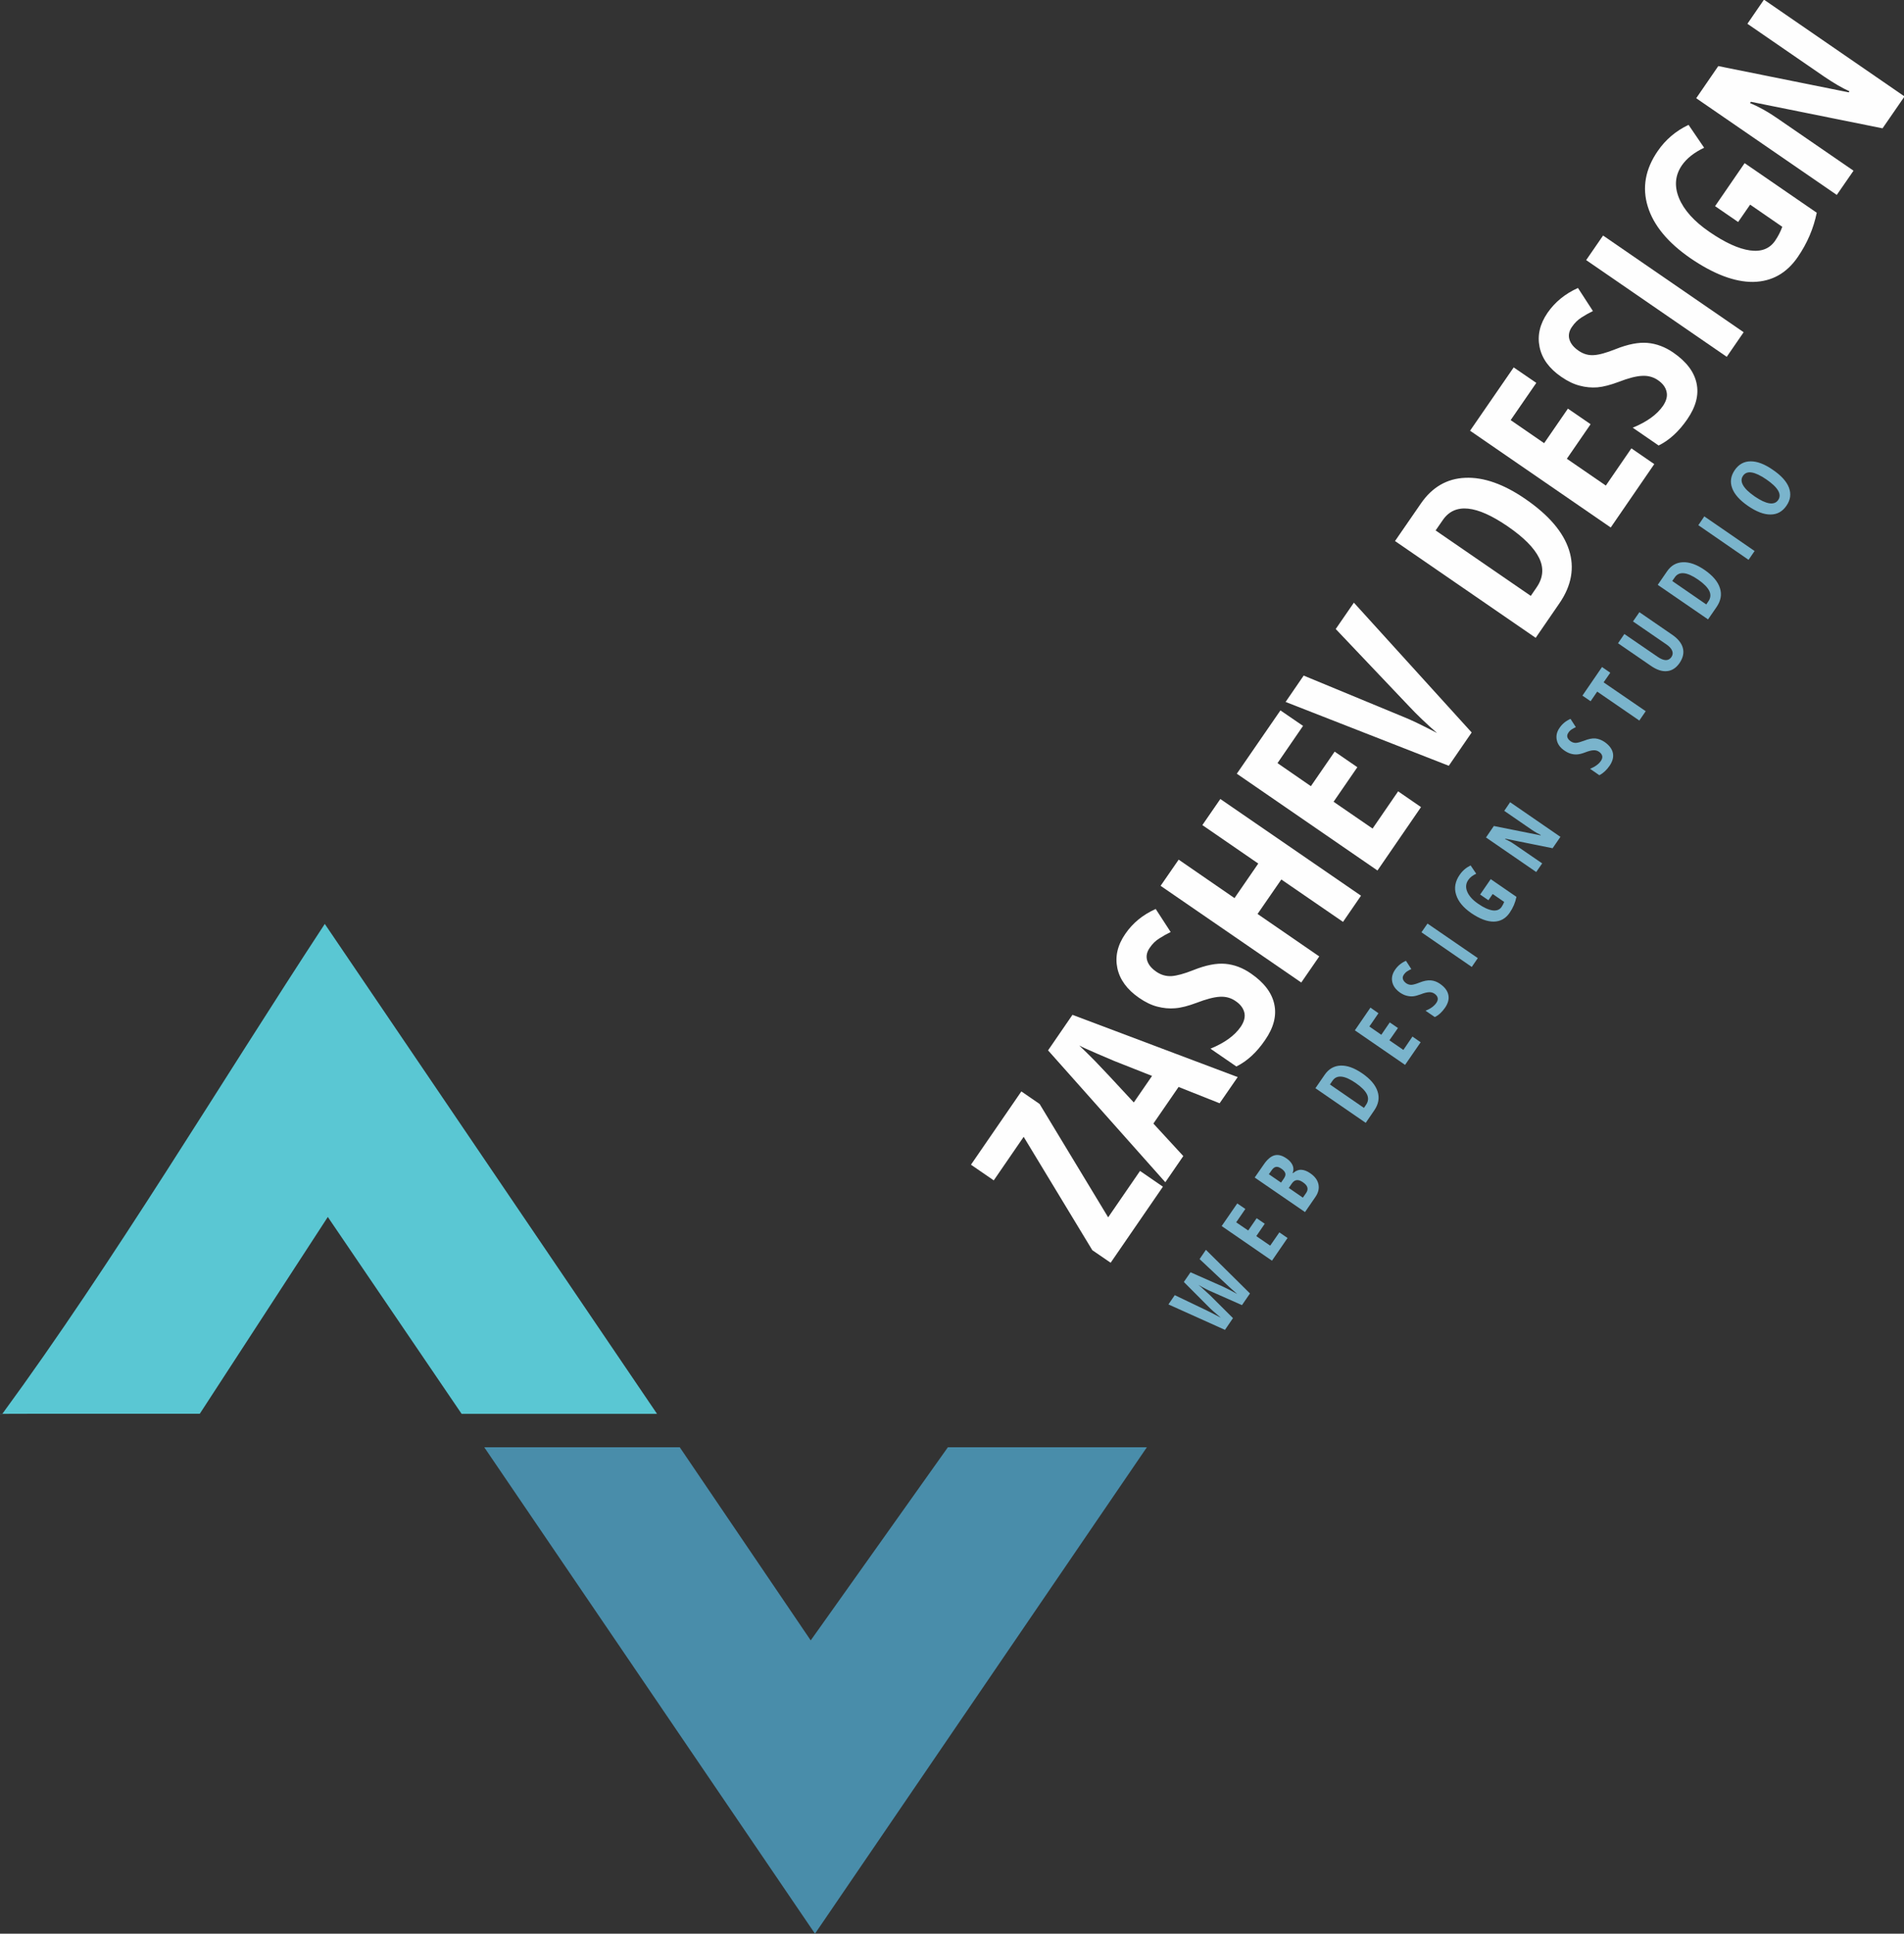
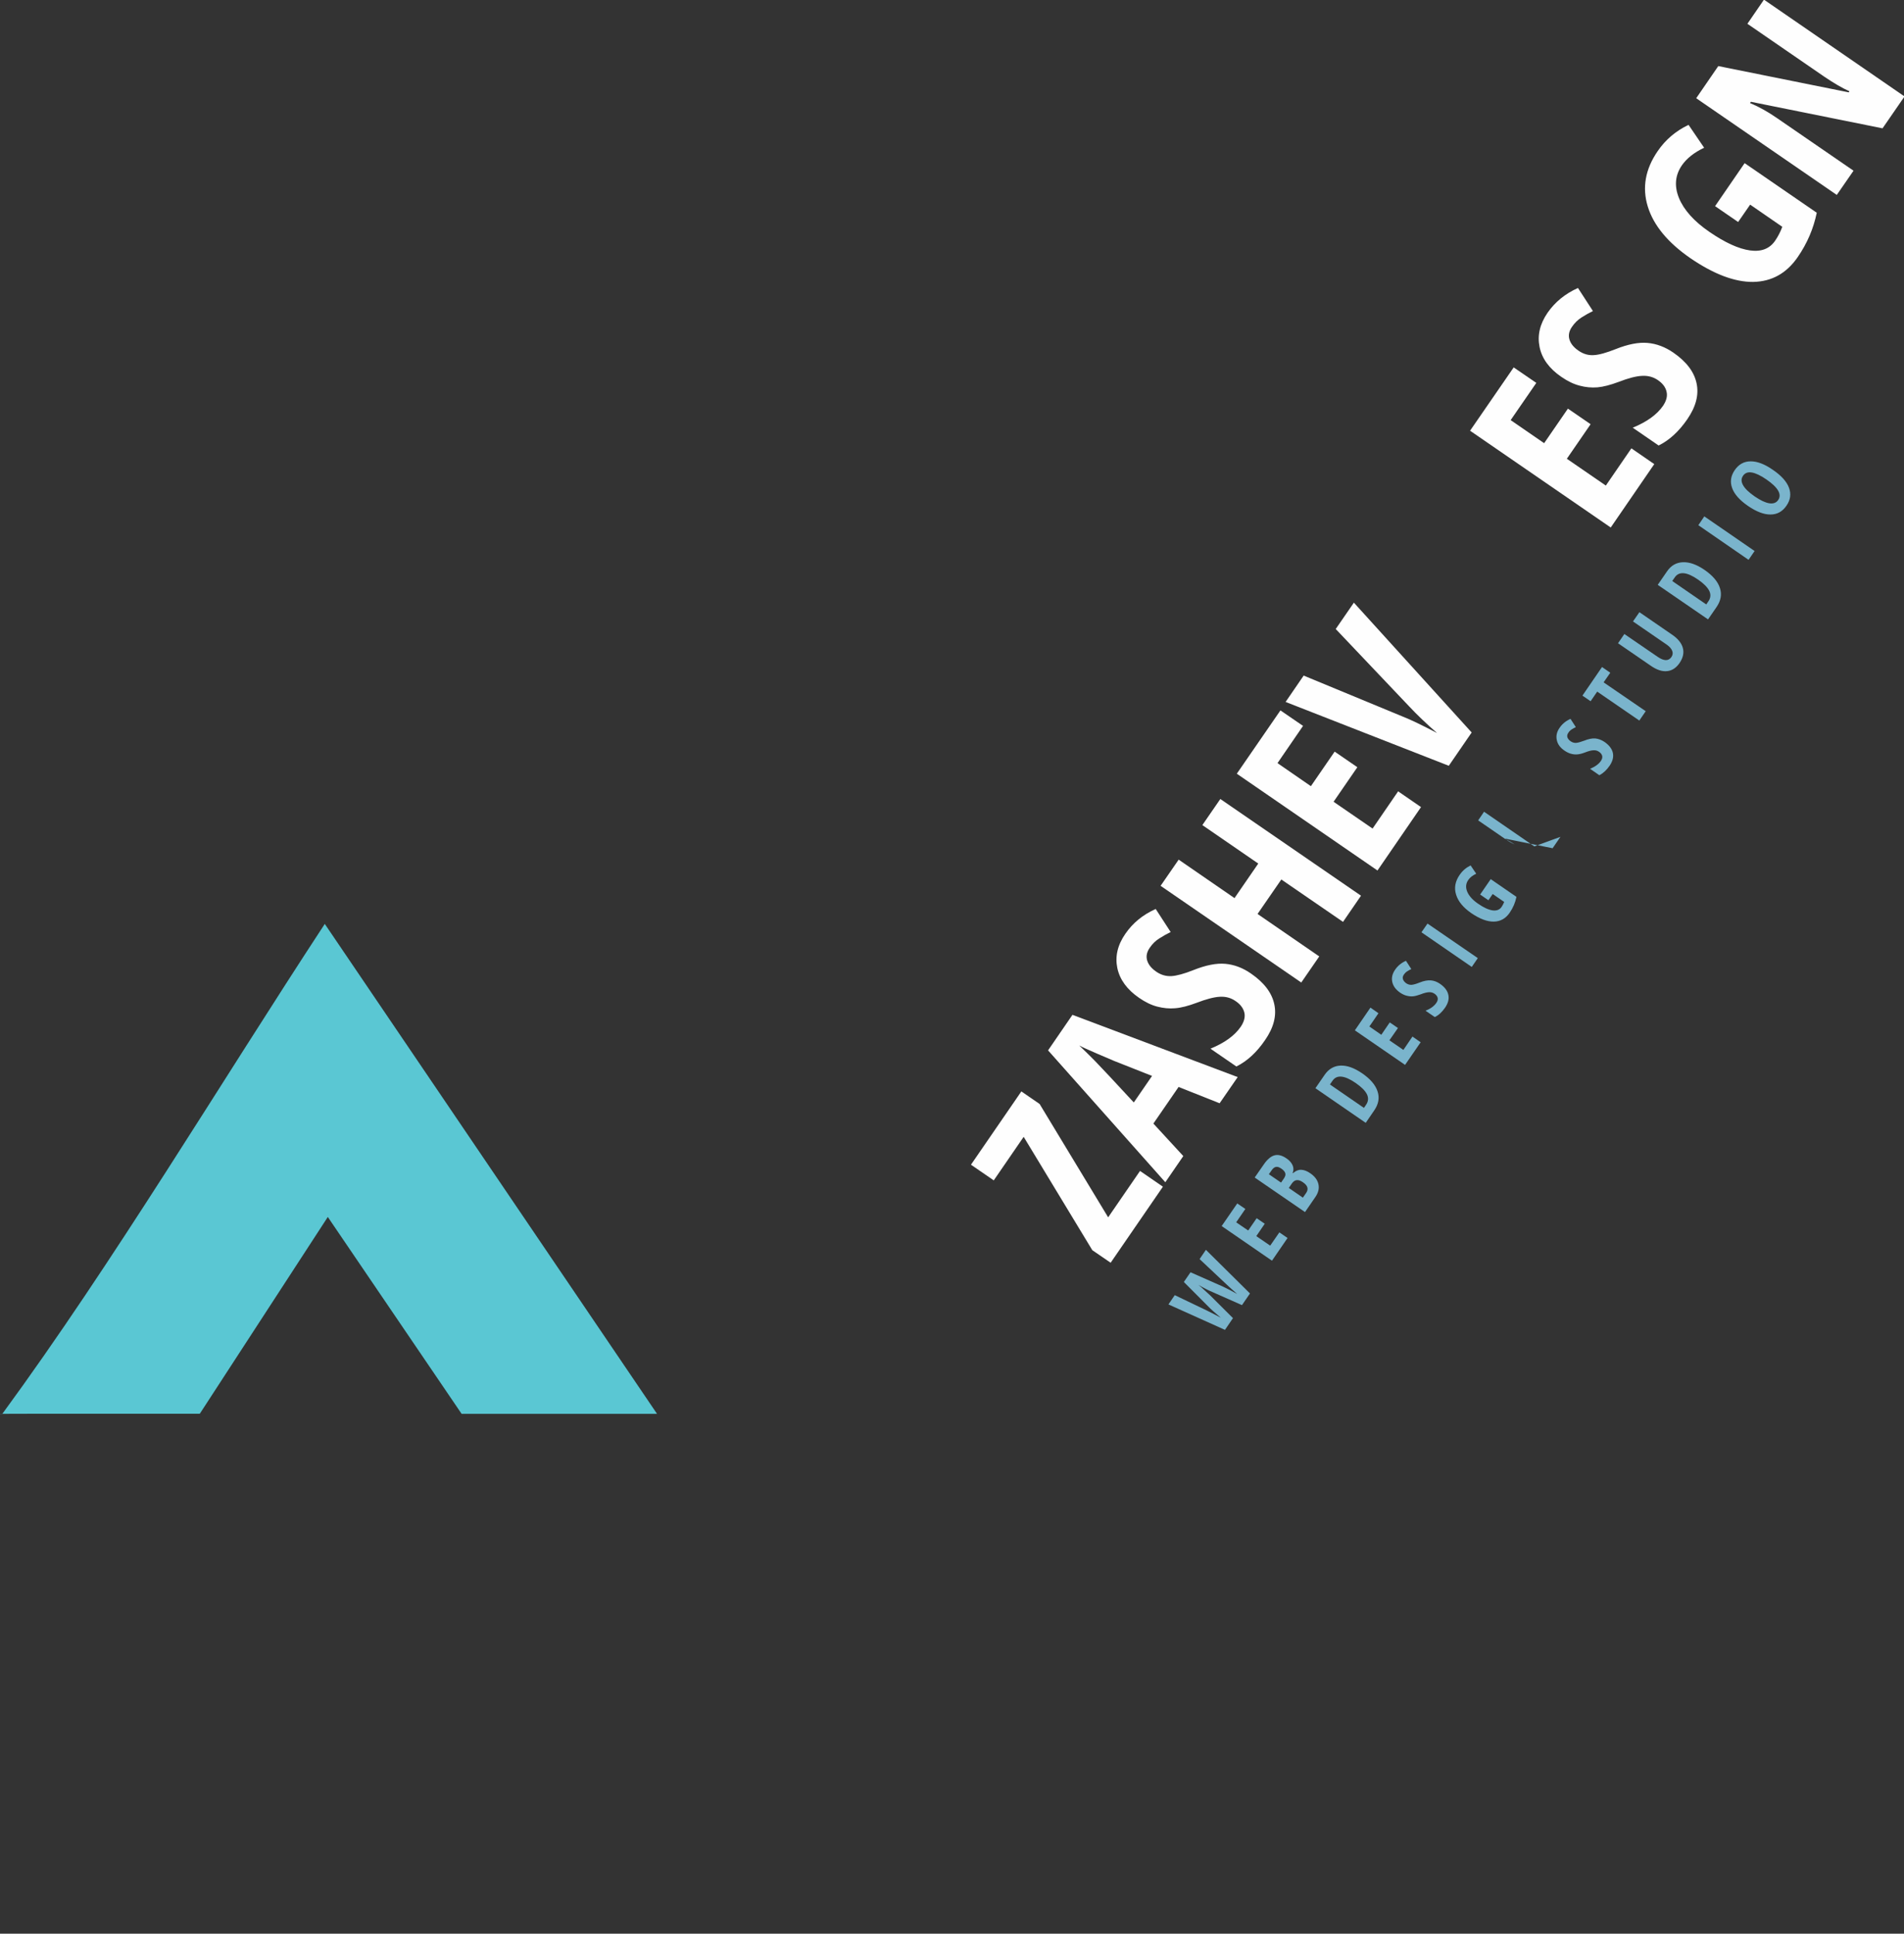
<svg xmlns="http://www.w3.org/2000/svg" xml:space="preserve" width="213.858mm" height="217.16mm" version="1.1" style="shape-rendering:geometricPrecision; text-rendering:geometricPrecision; image-rendering:optimizeQuality; fill-rule:evenodd; clip-rule:evenodd" viewBox="0 0 21386 21716">
  <rect x="0" y="0" width="21386" height="21716" fill="#333333" stroke="none" />
  <defs>
    <style type="text/css">
   
    .fil1 {fill:#498DAA}
    .fil0 {fill:#5AC7D3}
    .fil2 {fill:#FEFEFE;fill-rule:nonzero}
    .fil3 {fill:#7AB4CC;fill-rule:nonzero}
   
  </style>
  </defs>
  <g id="Layer_x0020_1">
    <g id="_2222831604464">
      <g>
        <path class="fil0" d="M3648 10376l3732 5502 -2195 0 -1503 -2211 -1436 2207 -1 0 -2 3 -1885 0 -358 1 0 -1 27 0c1245,-1699 2447,-3711 3621,-5501z" />
-         <polygon class="fil1" points="7635,16253 9106,18422 9225,18255 10647,16253 12882,16253 12882,16253 12882,16253 12294,17114 9154,21716 9154,21716 9154,21716 5439,16253 5439,16253 5439,16253 " />
      </g>
      <g>
        <polygon class="fil2" points="13062,13327 12475,14181 12269,14040 11498,12767 11162,13256 10906,13080 11472,12257 11677,12398 12447,13671 12805,13150 " />
        <path id="1" class="fil2" d="M13699 12390l-461 -183 -283 411 336 365 -202 294 -1317 -1481 274 -399 1856 699 -203 294zm-759 -307l-425 -168c-26,-11 -90,-38 -192,-82 -101,-44 -169,-74 -201,-92 55,52 115,111 180,177 64,66 209,220 433,463l205 -298z" />
        <path id="2" class="fil2" d="M14051 10933c148,102 235,217 262,345 28,129 -7,263 -104,403 -94,138 -201,236 -322,296l-291 -200c159,-65 272,-147 340,-246 38,-56 52,-109 41,-158 -12,-50 -44,-94 -98,-130 -52,-37 -112,-53 -179,-49 -67,4 -153,27 -260,68 -93,35 -174,56 -241,61 -66,6 -133,-1 -199,-18 -67,-17 -135,-50 -206,-99 -135,-93 -216,-204 -244,-334 -27,-130 2,-258 90,-385 83,-121 196,-214 341,-279l168 259c-43,21 -86,45 -128,72 -42,26 -78,62 -107,105 -33,47 -43,95 -29,142 14,47 48,89 102,126 53,37 110,53 171,50 60,-4 142,-26 245,-67 140,-56 260,-80 360,-71 100,9 196,45 288,109z" />
        <polygon id="3" class="fil2" points="15287,10059 15085,10353 14392,9877 14125,10264 14818,10741 14616,11034 13036,9948 13239,9654 13866,10086 14133,9698 13505,9266 13707,8973 " />
        <polygon id="4" class="fil2" points="15961,9064 15472,9776 13892,8689 14382,7978 14636,8152 14349,8570 14724,8829 14991,8441 15246,8616 14979,9004 15417,9305 15704,8887 " />
        <path id="5" class="fil2" d="M15003 7064l204 -296 1323 1458 -257 374 -1833 -717 203 -296 1107 458c95,37 225,100 391,187 -120,-104 -225,-205 -314,-300l-824 -868z" />
-         <path id="6" class="fil2" d="M17135 5605c260,179 423,369 488,570 65,201 29,402 -108,601l-266 387 -1580 -1087 291 -422c126,-183 293,-280 498,-288 206,-9 432,70 677,239zm-199 307c-352,-242 -596,-267 -730,-72l-81 117 1069 735 65 -95c74,-107 84,-217 29,-330 -55,-113 -172,-231 -352,-355z" />
        <polygon id="7" class="fil2" points="18581,5212 18092,5924 16512,4837 17002,4126 17256,4300 16968,4718 17344,4977 17611,4589 17866,4764 17599,5152 18037,5453 18324,5035 " />
        <path id="8" class="fil2" d="M18794 3959c148,102 235,217 262,345 28,129 -7,263 -104,404 -94,137 -202,236 -322,295l-291 -200c159,-65 272,-147 340,-245 38,-57 52,-109 40,-159 -11,-50 -43,-93 -97,-130 -52,-36 -112,-52 -179,-48 -67,3 -154,26 -260,67 -93,35 -174,56 -241,62 -66,5 -133,-1 -199,-19 -67,-17 -135,-50 -206,-99 -136,-93 -217,-204 -244,-334 -27,-130 2,-258 89,-385 84,-121 197,-214 342,-279l168 259c-43,21 -86,45 -128,72 -42,27 -78,62 -107,105 -33,47 -43,95 -29,142 14,47 48,89 102,126 53,37 110,54 171,50 60,-3 142,-26 245,-67 140,-56 260,-79 360,-70 100,9 196,45 288,108z" />
-         <polygon id="9" class="fil2" points="19395,4007 17816,2921 18006,2645 19585,3731 " />
        <path id="10" class="fil2" d="M19264 2315l332 -483 810 557c-36,177 -107,343 -213,497 -126,184 -293,276 -501,280 -208,2 -443,-87 -706,-267 -253,-175 -413,-368 -478,-580 -65,-212 -28,-420 112,-623 87,-127 202,-225 346,-294l175 257c-113,54 -196,120 -250,198 -76,111 -87,234 -32,368 55,133 168,260 340,378 177,122 329,191 456,209 127,18 221,-18 283,-108 33,-48 60,-100 81,-157l-361 -249 -135 195 -259 -178z" />
        <path id="11" class="fil2" d="M21392 1083l-247 358 -1479 -298 -10 14c100,42 199,97 299,166l864 594 -188 272 -1579 -1086 248 -361 1465 295 8 -12c-85,-38 -179,-94 -284,-165l-862 -593 186 -271 1579 1087z" />
        <path class="fil3" d="M14040 14526l-90 131 -334 -148c-46,-19 -98,-46 -156,-80l27 22 105 96 257 256 -90 132 -635 -286 71 -104 353 169c36,17 90,45 164,84 -65,-54 -110,-94 -135,-120l-280 -281 75 -109 362 160c54,25 107,53 162,84 -70,-62 -116,-103 -137,-124l-285 -268 71 -104 495 490z" />
        <polygon id="1" class="fil3" points="14462,13903 14287,14158 13722,13769 13897,13515 13988,13577 13885,13727 14020,13819 14115,13681 14206,13743 14111,13882 14267,13989 14370,13840 " />
        <path id="2" class="fil3" d="M14093 13224l100 -144c40,-59 81,-94 122,-105 41,-11 86,0 136,35 33,22 55,48 68,77 12,29 12,58 0,86l4 2c30,-26 60,-39 92,-38 32,1 66,14 102,39 51,35 82,76 92,124 10,47 -1,94 -34,142l-117 170 -565 -388zm296 57l33 -48c15,-23 20,-42 14,-59 -6,-17 -20,-34 -44,-50 -23,-16 -43,-23 -61,-19 -17,3 -33,16 -48,38l-31 44 137 94zm87 60l158 109 37 -53c15,-22 19,-43 13,-63 -6,-20 -23,-39 -51,-58 -51,-35 -91,-30 -122,14l-35 51z" />
        <path id="3" class="fil3" d="M15299 12053c93,64 151,132 174,204 24,72 11,143 -38,214l-95 139 -565 -389 104 -151c45,-65 104,-100 178,-103 74,-3 154,26 242,86zm-71 110c-126,-87 -213,-96 -261,-26l-29 42 382 263 23 -34c27,-39 30,-78 11,-118 -20,-41 -62,-83 -126,-127z" />
        <polygon id="4" class="fil3" points="15957,11705 15782,11959 15218,11571 15393,11316 15483,11379 15381,11528 15515,11621 15610,11482 15702,11545 15606,11683 15763,11791 15865,11641 " />
        <path id="5" class="fil3" d="M16175 11049c52,36 84,78 93,124 10,45 -2,93 -37,144 -34,49 -72,84 -115,105l-104 -71c57,-23 97,-53 121,-88 14,-20 19,-39 15,-57 -4,-17 -16,-33 -35,-46 -19,-13 -40,-19 -64,-17 -24,1 -55,9 -93,24 -33,12 -62,20 -86,22 -24,2 -48,-1 -71,-7 -24,-6 -49,-18 -74,-35 -48,-34 -77,-73 -87,-120 -10,-46 1,-92 32,-137 30,-44 70,-77 122,-100l60 93c-15,7 -31,15 -46,25 -15,10 -27,22 -38,38 -12,17 -15,34 -10,50 5,17 17,32 36,46 19,13 39,19 61,18 22,-2 51,-10 88,-25 50,-20 93,-28 129,-25 35,3 70,16 103,39z" />
        <polygon id="6" class="fil3" points="16531,10859 15966,10470 16034,10372 16599,10760 " />
        <path id="7" class="fil3" d="M16625 10046l119 -173 289 199c-13,64 -38,123 -76,178 -45,66 -105,99 -179,100 -74,1 -158,-31 -252,-95 -91,-63 -148,-132 -171,-208 -24,-75 -10,-150 40,-222 31,-46 72,-81 123,-106l63 93c-40,19 -70,42 -89,70 -28,40 -32,84 -12,132 20,47 60,93 122,135 63,44 117,68 163,75 45,6 79,-7 101,-39 12,-17 21,-36 29,-56l-129 -89 -48 70 -93 -64z" />
-         <path id="8" class="fil3" d="M17527 9398l-88 128 -529 -107 -4 5c36,15 72,35 107,60l309 212 -67 97 -564 -388 88 -129 524 105 3 -4c-30,-14 -64,-33 -102,-59l-308 -212 66 -97 565 389z" />
+         <path id="8" class="fil3" d="M17527 9398l-88 128 -529 -107 -4 5c36,15 72,35 107,60c-30,-14 -64,-33 -102,-59l-308 -212 66 -97 565 389z" />
        <path id="9" class="fil3" d="M18022 8332c53,37 84,78 94,124 10,46 -3,94 -37,144 -34,49 -72,84 -115,106l-104 -72c56,-23 97,-53 121,-88 14,-20 19,-39 15,-57 -4,-17 -16,-33 -35,-46 -19,-13 -40,-19 -64,-17 -24,1 -55,9 -93,24 -34,13 -62,20 -86,22 -24,2 -48,0 -72,-7 -23,-6 -48,-18 -73,-35 -49,-33 -78,-73 -87,-120 -10,-46 0,-92 32,-137 29,-43 70,-77 122,-100l60 93c-16,7 -31,16 -46,25 -15,10 -28,22 -38,38 -12,17 -16,34 -11,51 5,16 18,32 37,45 19,13 39,19 61,18 21,-2 51,-10 88,-24 50,-20 93,-29 128,-26 36,4 70,17 103,39z" />
        <polygon id="10" class="fil3" points="18485,7987 18413,8092 17940,7767 17866,7875 17774,7812 17994,7491 18087,7555 18012,7663 " />
        <path id="11" class="fil3" d="M18414 6875l365 251c68,46 109,97 123,151 15,55 2,111 -37,169 -39,56 -86,86 -141,91 -56,6 -118,-15 -186,-63l-364 -250 71 -104 372 255c72,50 124,51 157,3 15,-22 18,-46 8,-70 -10,-25 -32,-49 -66,-72l-374 -257 72 -104z" />
        <path id="12" class="fil3" d="M19144 6399c93,64 151,132 174,204 24,72 11,144 -38,215l-95 138 -565 -388 104 -151c45,-66 104,-100 178,-103 74,-3 154,25 242,85zm-71 110c-126,-87 -213,-95 -261,-26l-29 42 382 263 23 -34c27,-38 30,-78 11,-118 -20,-40 -62,-83 -126,-127z" />
        <polygon id="13" class="fil3" points="19640,6287 19076,5898 19143,5799 19708,6188 " />
        <path id="14" class="fil3" d="M19914 5277c94,64 154,131 180,200 26,70 17,137 -28,202 -45,66 -105,99 -179,99 -74,1 -158,-31 -253,-96 -93,-64 -153,-131 -178,-200 -26,-70 -16,-137 29,-203 45,-65 104,-98 178,-98 74,-1 158,31 251,96zm-205 298c64,44 119,70 164,77 45,7 78,-5 100,-37 43,-63 -1,-140 -133,-231 -132,-90 -219,-104 -262,-41 -22,32 -22,67 1,107 22,39 66,81 130,125z" />
      </g>
    </g>
  </g>
</svg>